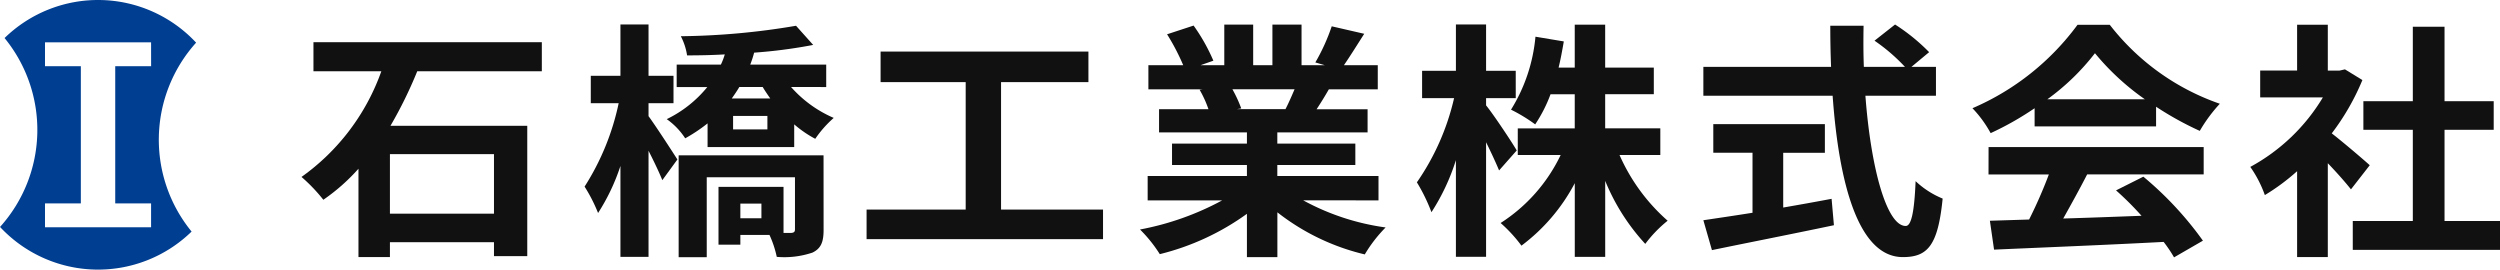
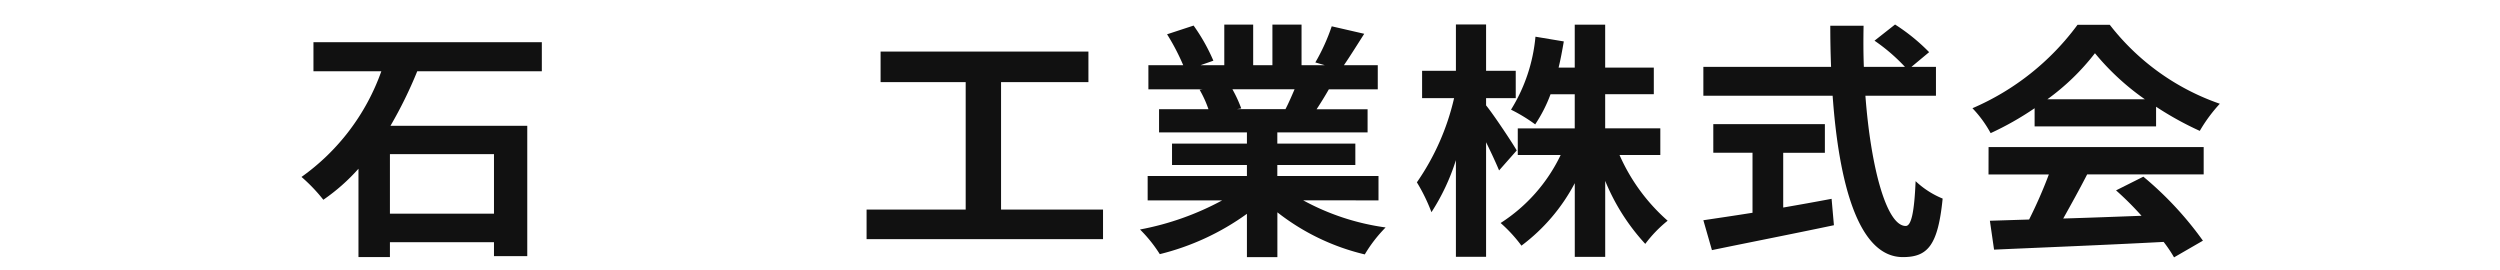
<svg xmlns="http://www.w3.org/2000/svg" id="header_logo" width="204" height="22" viewBox="0 0 204 22">
-   <path id="パス_117" data-name="パス 117" d="M338.4,194.554a10.933,10.933,0,0,0-15.631-.377,11.831,11.831,0,0,1-.369,15.415,10.933,10.933,0,0,0,15.631.377,11.832,11.832,0,0,1,.369-15.415Zm-3.672,1.919H331.8v11.2h2.925v1.947h-8.656v-1.947h2.925v-11.2h-2.925v-1.947h8.656Z" transform="translate(-322.397 -191.073)" fill="#003e92" />
  <g id="グループ_116" data-name="グループ 116" transform="translate(24.603 2)">
    <g id="グループ_116-2" data-name="グループ 116">
      <path id="パス_118" data-name="パス 118" d="M363.17,199.082a34.88,34.88,0,0,1-2.187,4.454h11.164v10.631h-2.716v-1.133H360.94v1.214h-2.567v-7.209a15.874,15.874,0,0,1-2.866,2.531,13.789,13.789,0,0,0-1.782-1.863,17.944,17.944,0,0,0,6.515-8.625H354.7v-2.37h18.635v2.37Zm6.261,6.763H360.94v4.86h8.491Z" transform="translate(-353.725 -195.269)" fill="#111" />
-       <path id="パス_119" data-name="パス 119" d="M382.042,202.747c.6.813,2.017,3.007,2.356,3.536l-1.231,1.687c-.233-.59-.679-1.524-1.125-2.4v8.657H379.75v-7.417a16.651,16.651,0,0,1-1.825,3.84,13.073,13.073,0,0,0-1.1-2.154,20.42,20.42,0,0,0,2.781-6.807H377.33v-2.235h2.42v-4.187h2.292v4.187h2.038v2.235h-2.038Zm11.632-2.377a9.812,9.812,0,0,0,3.48,2.52,9.029,9.029,0,0,0-1.507,1.706,9.109,9.109,0,0,1-1.718-1.179v1.85H386.86v-1.931a13.172,13.172,0,0,1-1.825,1.22,5.714,5.714,0,0,0-1.507-1.565,9.724,9.724,0,0,0,3.311-2.62h-2.5v-1.83h3.607a5.5,5.5,0,0,0,.319-.833c-1.04.061-2.1.081-3.077.081a4.992,4.992,0,0,0-.51-1.564,59.237,59.237,0,0,0,9.4-.854l1.4,1.564a40.933,40.933,0,0,1-4.819.63,8.337,8.337,0,0,1-.318.976h6.2v1.83Zm2.653,11.643c0,.976-.191,1.524-.913,1.87a7.2,7.2,0,0,1-2.908.346,8.4,8.4,0,0,0-.594-1.788h-2.377v.793h-1.783v-4.714h5.306v3.759h.594c.255-.02.34-.081.34-.3v-4.247h-7.2v6.523H384.5v-8.311h11.823ZM389.45,200.37c-.191.325-.4.629-.616.934h3.142c-.212-.305-.425-.61-.616-.934Zm2.292,2.357h-2.8v1.1h2.8Zm-.488,7.153h-1.719v1.2h1.719Z" transform="translate(-353.725 -195.269)" fill="#111" />
      <path id="パス_120" data-name="パス 120" d="M419.551,210.37v2.413H400.257V210.37h8.087v-10.4H401.4v-2.493h16.959v2.493H411.23v10.4Z" transform="translate(-354.147 -195.269)" fill="#111" />
      <path id="パス_121" data-name="パス 121" d="M436.089,209.615a19.513,19.513,0,0,0,6.728,2.214,11.43,11.43,0,0,0-1.7,2.2,18.432,18.432,0,0,1-7.132-3.435v3.658H431.5v-3.536a20.516,20.516,0,0,1-7.11,3.291,11.332,11.332,0,0,0-1.614-2.011,22.931,22.931,0,0,0,6.707-2.377H423.4v-1.991H431.5v-.894h-6.112v-1.747H431.5v-.915H424.33v-1.89h4.032a8.879,8.879,0,0,0-.721-1.584l.255-.04H423.46v-1.971H426.3a17.846,17.846,0,0,0-1.316-2.52l2.165-.711a15.143,15.143,0,0,1,1.613,2.865l-1.04.366h1.931v-3.313h2.357v3.313h1.57v-3.313h2.377v3.313h1.89l-.765-.224a16,16,0,0,0,1.338-2.947l2.652.61c-.594.935-1.167,1.85-1.655,2.561h2.76v1.971h-3.992c-.338.589-.678,1.137-1,1.625h4.161v1.89h-7.366v.915h6.367v1.747h-6.367v.894h8.257v1.991Zm-5.774-9.063a10.589,10.589,0,0,1,.722,1.564l-.361.06h3.97c.254-.487.508-1.077.743-1.625Z" transform="translate(-354.354 -195.269)" fill="#111" />
      <path id="パス_122" data-name="パス 122" d="M452.287,207.176c-.233-.569-.637-1.443-1.061-2.3v9.346h-2.462v-7.885a17.391,17.391,0,0,1-1.995,4.247,14.491,14.491,0,0,0-1.189-2.437,19.789,19.789,0,0,0,3.035-6.868h-2.61v-2.235h2.759v-3.78h2.462v3.78h2.42v2.235h-2.42v.589c.616.752,2.165,3.089,2.5,3.678Zm9.827-1.26a15.4,15.4,0,0,0,3.927,5.364,10.464,10.464,0,0,0-1.825,1.89,17.15,17.15,0,0,1-3.269-5.141v6.2h-2.483v-6.014a15.186,15.186,0,0,1-4.352,5.1,11.763,11.763,0,0,0-1.7-1.849,13.492,13.492,0,0,0,4.9-5.548h-3.5v-2.174h4.649v-2.784h-1.975a11.8,11.8,0,0,1-1.252,2.458,13.182,13.182,0,0,0-1.973-1.2,13.619,13.619,0,0,0,1.995-5.954l2.313.386c-.128.732-.255,1.443-.425,2.134h1.317v-3.5h2.483v3.5h3.969v2.174h-3.969v2.784h4.5v2.174Z" transform="translate(-354.565 -195.269)" fill="#111" />
      <path id="パス_123" data-name="パス 123" d="M482.388,201.08c.446,5.934,1.74,10.628,3.29,10.628.445,0,.7-1.077.806-3.657a7.128,7.128,0,0,0,2.207,1.422c-.381,3.841-1.23,4.775-3.247,4.775-3.63,0-5.221-6.014-5.73-13.168H469.165v-2.357h10.421c-.042-1.1-.064-2.235-.064-3.353h2.717c-.021,1.117-.021,2.256.022,3.353h3.353a14.9,14.9,0,0,0-2.483-2.134l1.677-1.32a15.713,15.713,0,0,1,2.78,2.256l-1.443,1.2h2v2.357Zm-6.707,9.124c1.3-.223,2.653-.467,3.948-.711l.19,2.154c-3.48.732-7.215,1.464-9.954,2.032l-.7-2.438c1.082-.163,2.483-.366,4.011-.61v-4.9h-3.2V203.4h9.105v2.337h-3.4Z" transform="translate(-354.774 -195.269)" fill="#111" />
      <path id="パス_124" data-name="パス 124" d="M496.612,202.1a24.66,24.66,0,0,1-3.587,2.033,9.466,9.466,0,0,0-1.485-2.033,20.875,20.875,0,0,0,8.574-6.807h2.632a19.372,19.372,0,0,0,8.979,6.442,12.541,12.541,0,0,0-1.635,2.214,25.93,25.93,0,0,1-3.566-1.971v1.606h-9.912Zm-3.757,3.171h17.553V207.5H500.9c-.615,1.2-1.315,2.459-1.952,3.6,2.037-.06,4.224-.142,6.389-.223a24.847,24.847,0,0,0-2.08-2.073l2.228-1.118a27.777,27.777,0,0,1,4.861,5.222l-2.356,1.361a11.013,11.013,0,0,0-.849-1.26c-4.988.264-10.231.468-13.838.631l-.34-2.358,3.2-.1a38.064,38.064,0,0,0,1.612-3.678h-4.924Zm12.756-3.9a20.36,20.36,0,0,1-4.075-3.76,18.876,18.876,0,0,1-3.884,3.76Z" transform="translate(-355.191 -195.269)" fill="#111" />
-       <path id="パス_125" data-name="パス 125" d="M522.426,208.721c-.446-.569-1.167-1.382-1.889-2.134v7.661h-2.505v-7.01a17.441,17.441,0,0,1-2.632,1.95,9.516,9.516,0,0,0-1.188-2.3,15.547,15.547,0,0,0,5.922-5.669h-5.115v-2.194h3.013V195.29h2.505v3.739h.955l.445-.1,1.422.874a19.431,19.431,0,0,1-2.5,4.348c1.019.793,2.653,2.194,3.1,2.6Zm12.162,2.581v2.357H522.574V211.3h4.9v-7.438h-4.034v-2.337h4.034v-6.075h2.588v6.075h4.012v2.337h-4.012V211.3Z" transform="translate(-355.191 -195.269)" fill="#111" />
    </g>
  </g>
</svg>